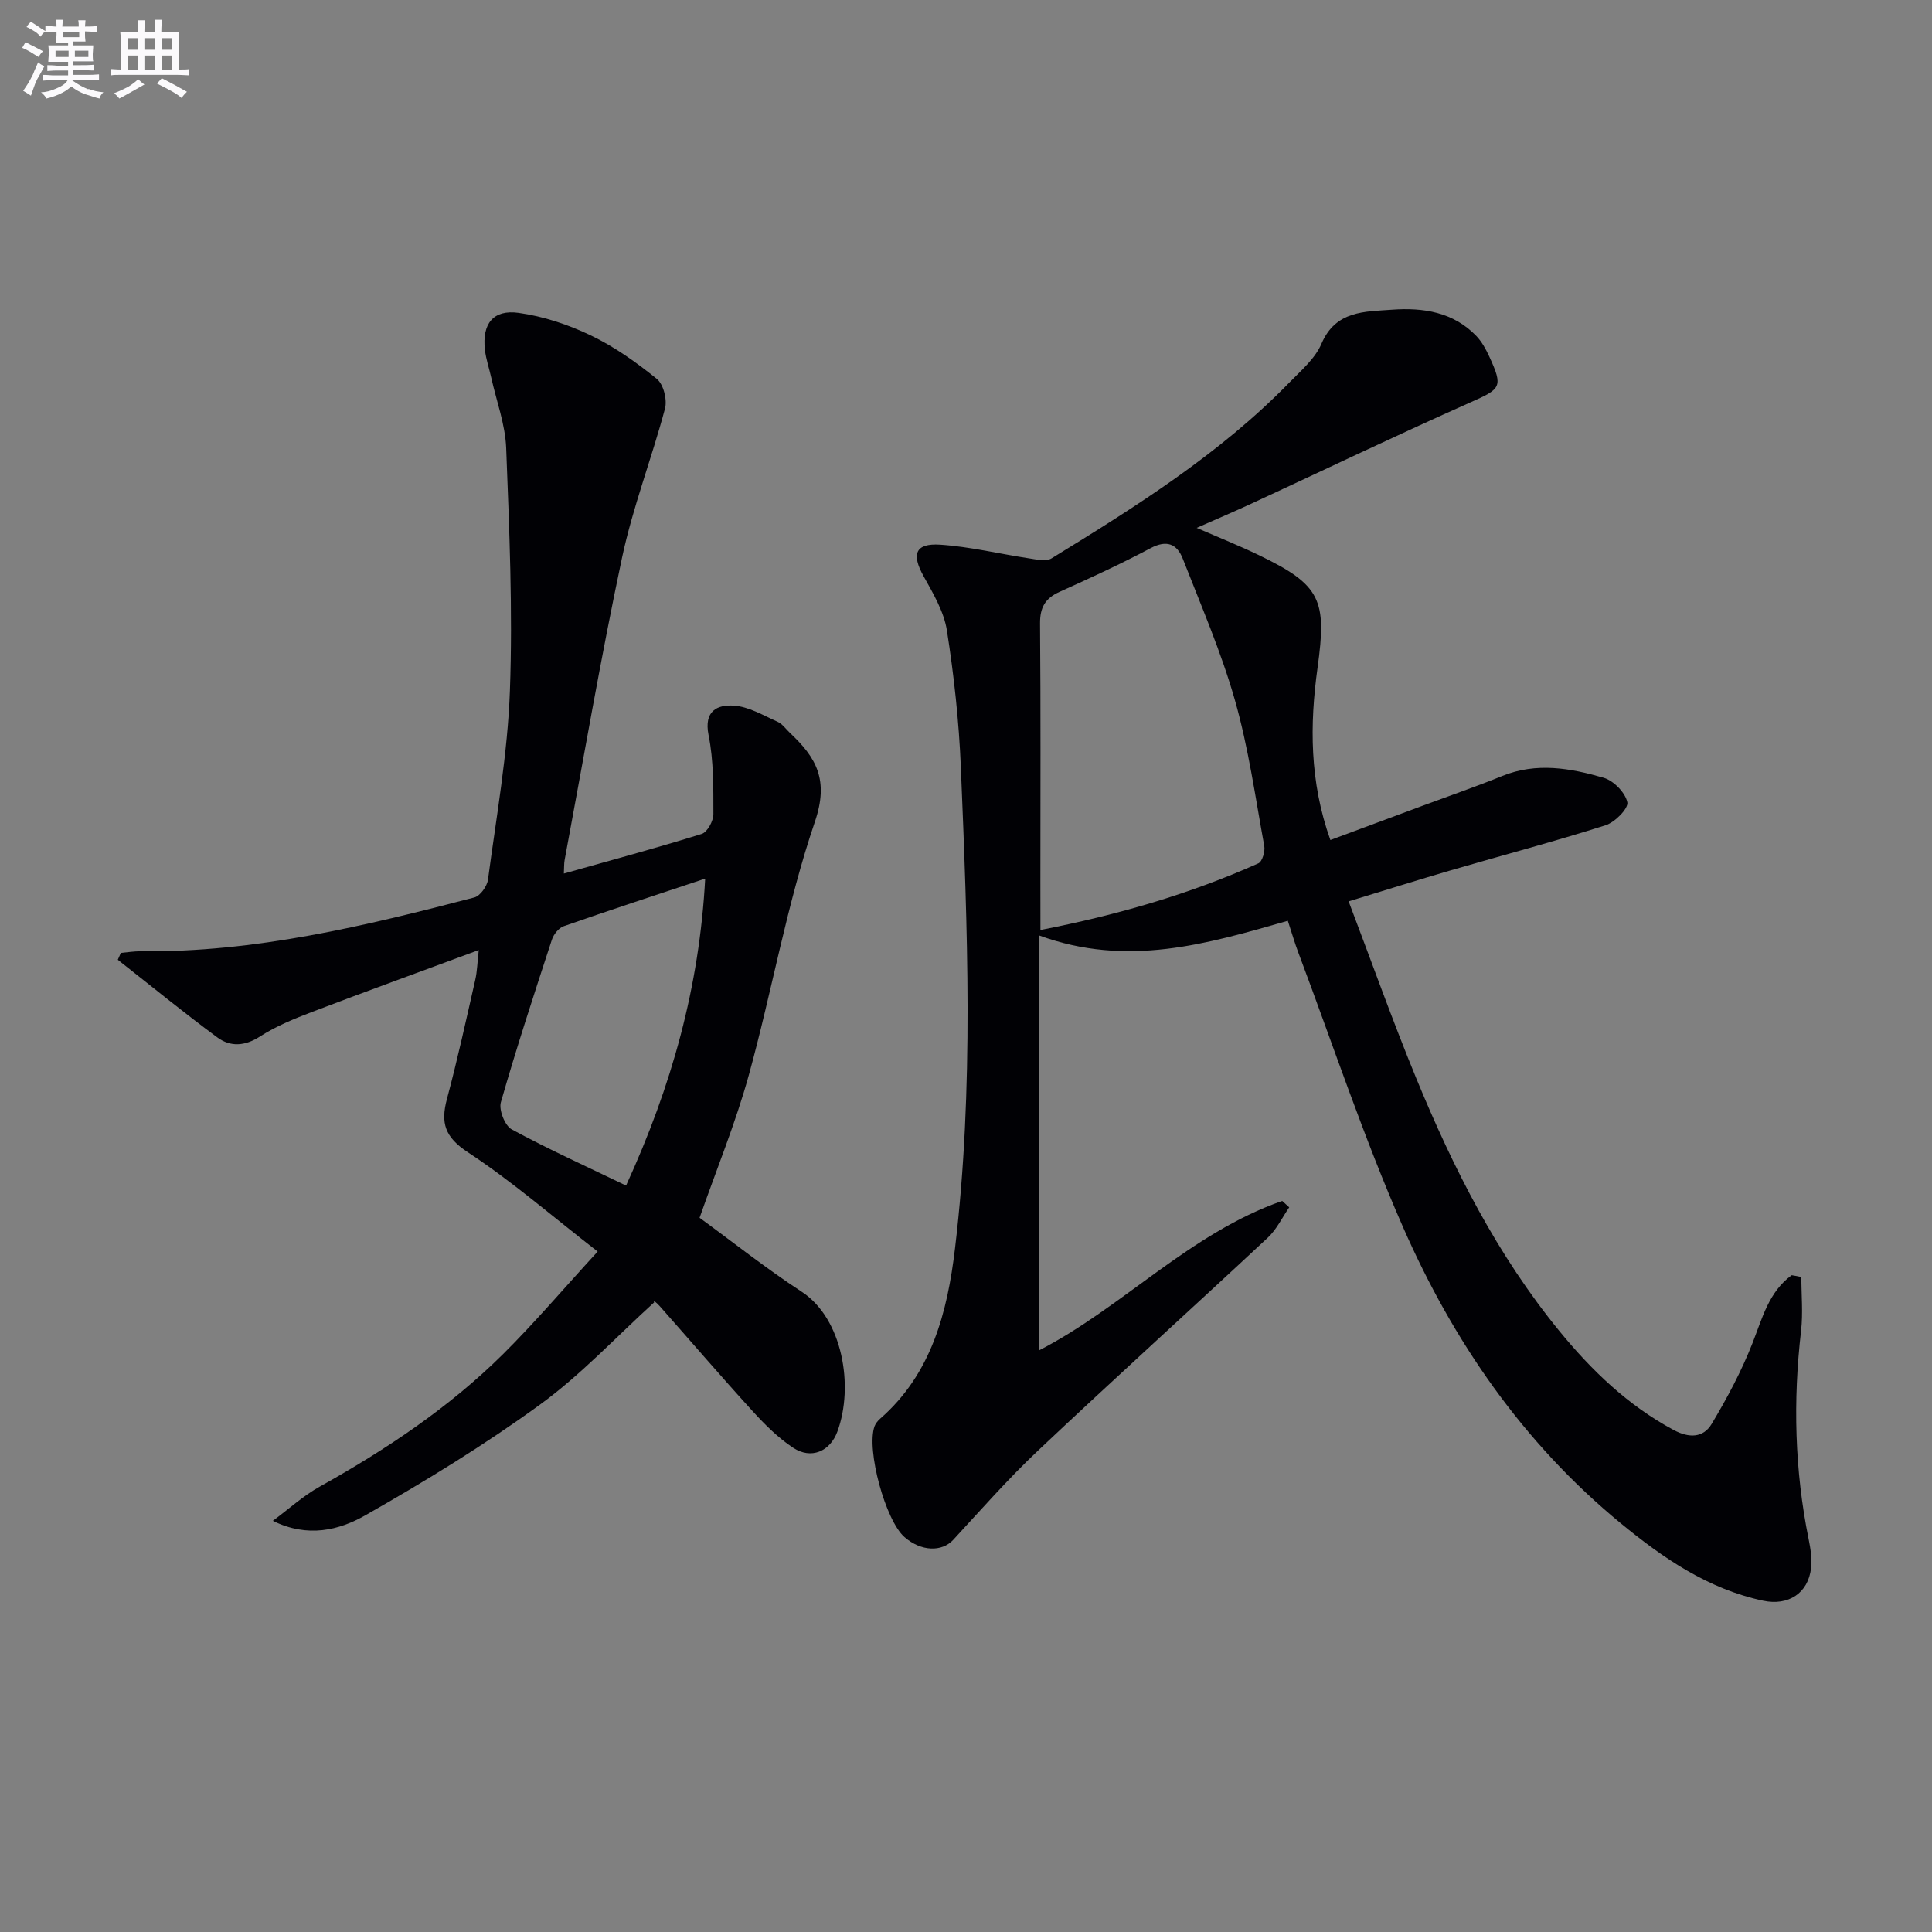
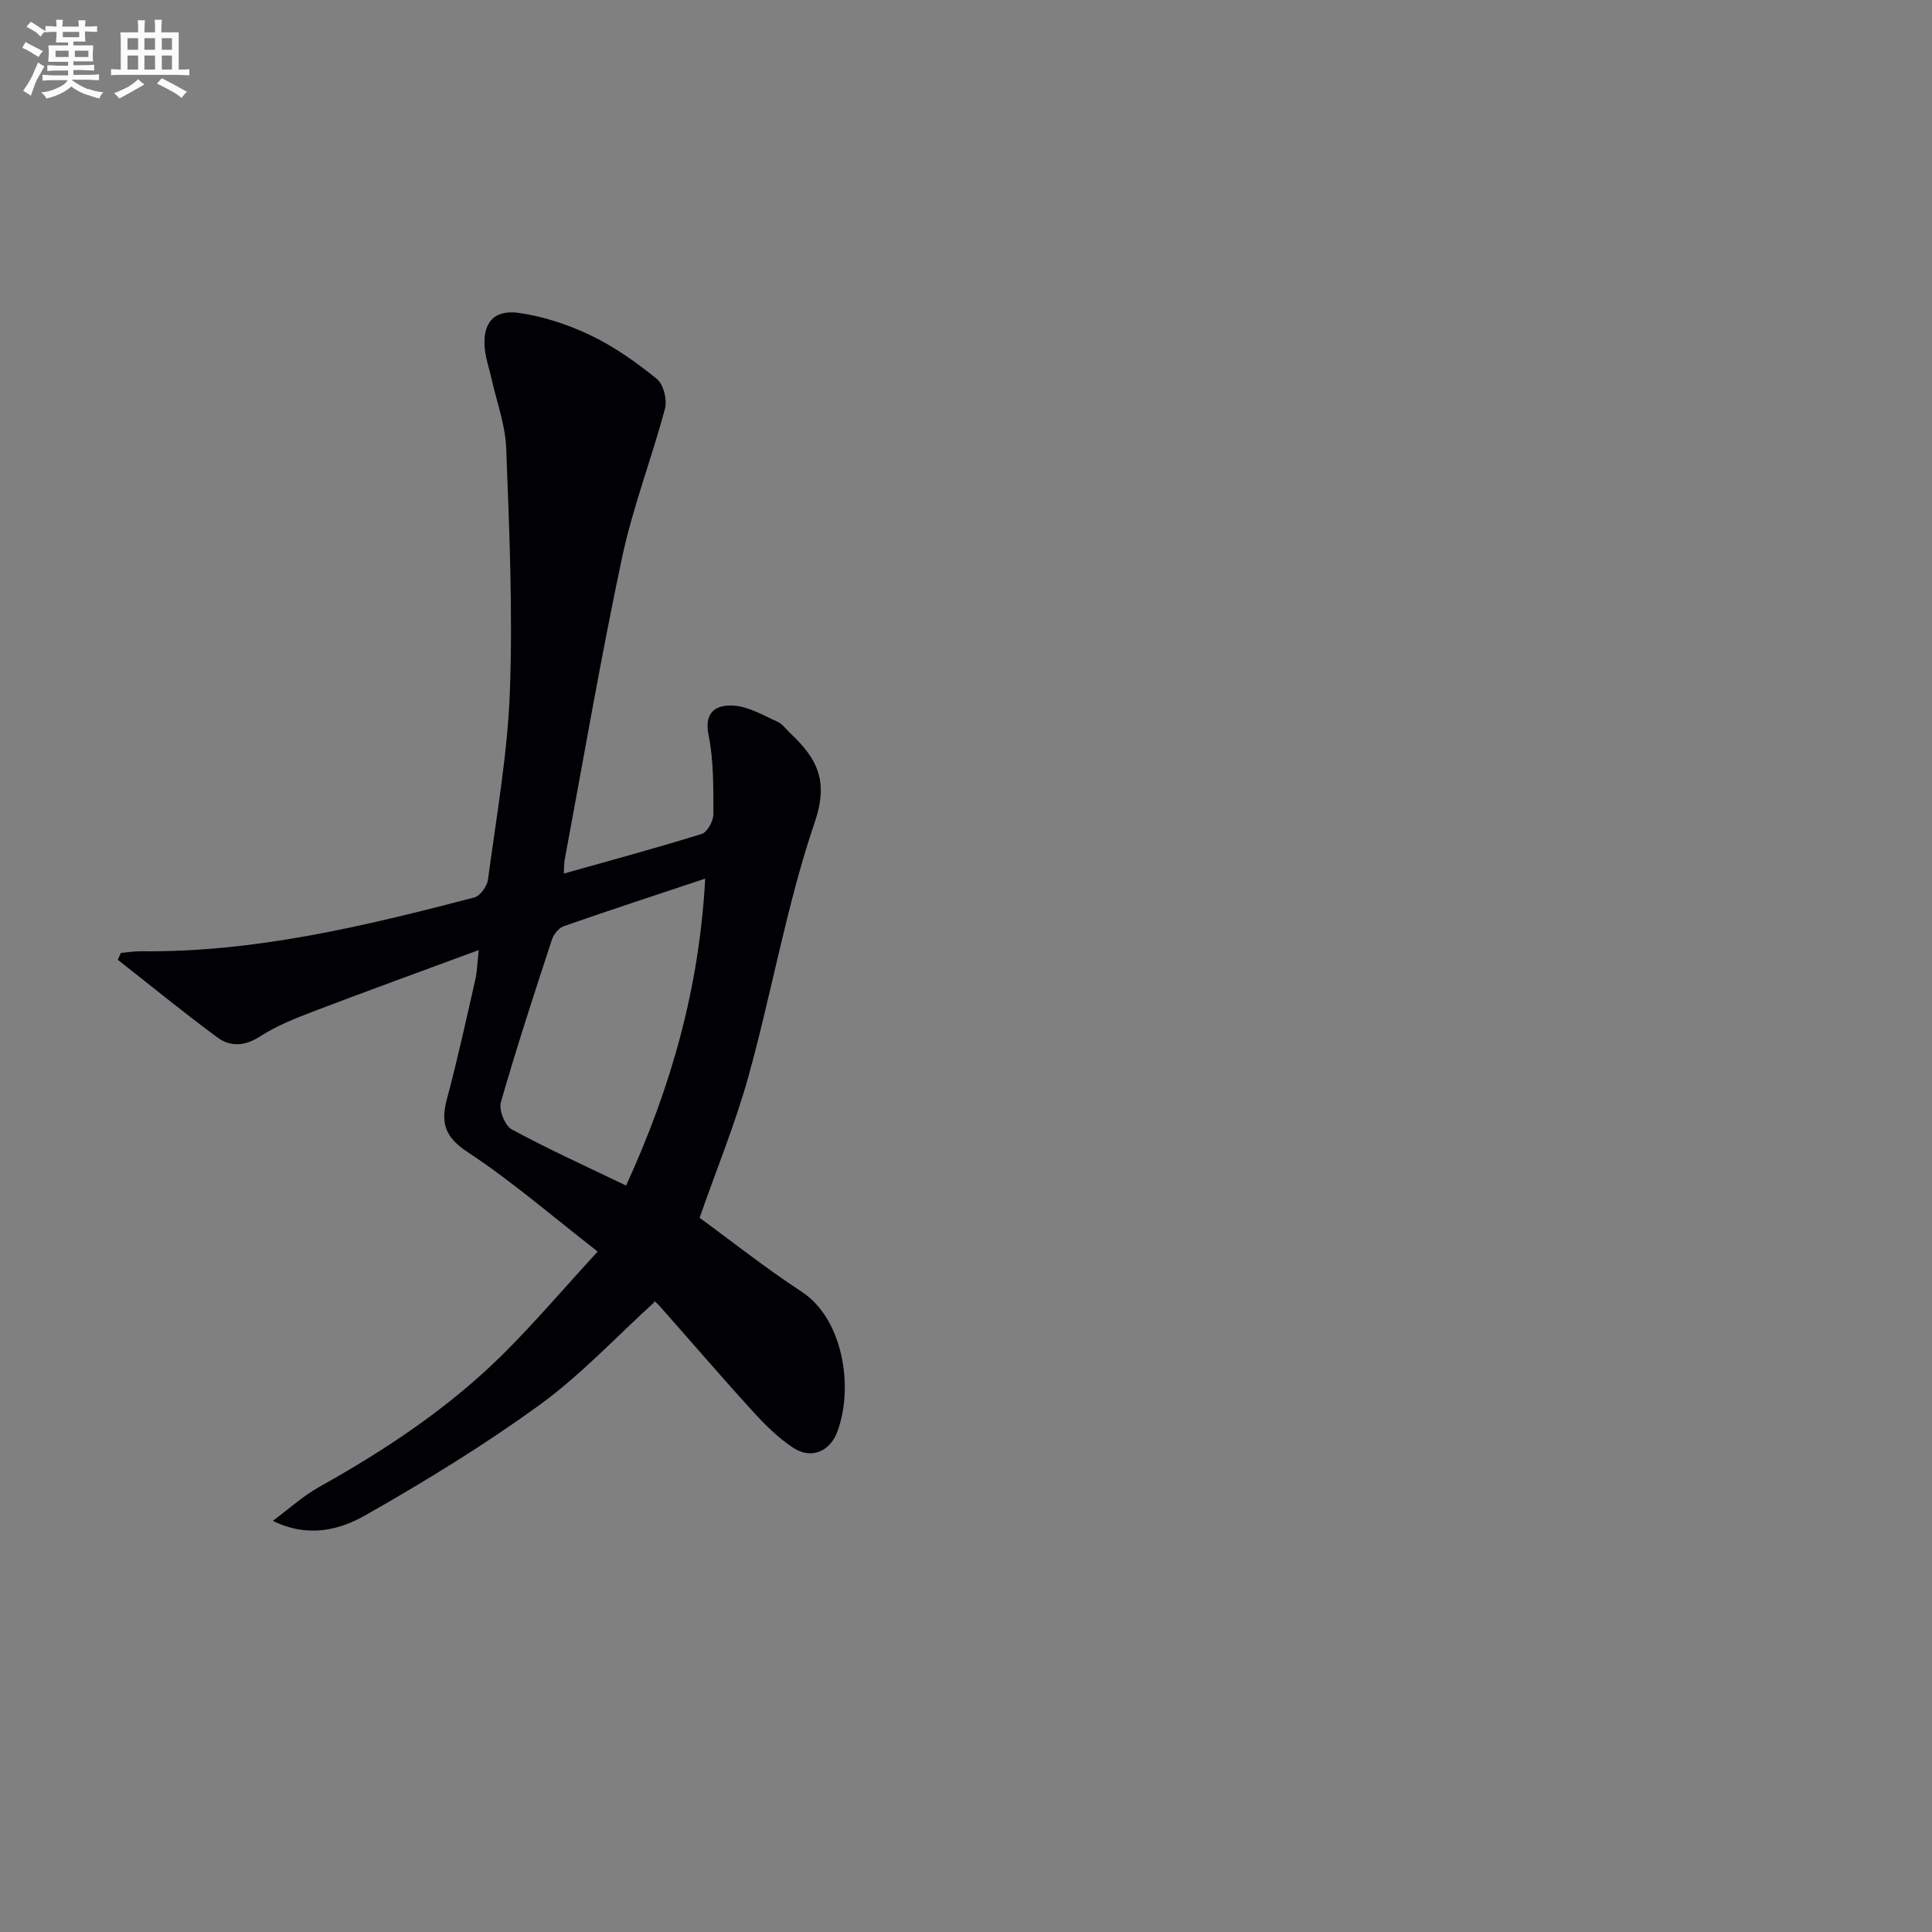
<svg xmlns="http://www.w3.org/2000/svg" enable-background="new 0 0 400 400" viewBox="0 0 400 400">
  <rect x="0" y="0" width="400" height="400" fill="#808080" stroke="none" />
-   <path d="m372.95 264.39c0 3.72.36 7.48-.06 11.15-1.68 14.49-1.33 28.87 1.58 43.19.39 1.93.71 3.98.49 5.92-.59 5.24-4.74 7.86-9.91 6.76-11.43-2.43-20.69-8.8-29.49-16.03-20.24-16.63-34.73-37.71-45.11-61.39-8.12-18.51-14.5-37.79-21.63-56.73-.75-1.98-1.34-4.03-2.19-6.62-16.73 4.78-33.23 9.73-51.54 3.02v85.94c17.31-8.89 31.28-24.3 50.38-30.96.48.44.97.88 1.45 1.33-1.46 2.11-2.6 4.56-4.43 6.27-15.82 14.76-31.87 29.28-47.61 44.12-6.16 5.81-11.77 12.21-17.52 18.44-2.36 2.55-6.63 2.44-10.09-.56-3.94-3.42-7.94-18.07-6.21-22.93.21-.58.67-1.14 1.14-1.56 10.7-9.31 13.96-22.17 15.52-35.26 3.96-33.16 2.58-66.46 1.21-99.72-.39-9.44-1.42-18.89-2.88-28.22-.61-3.91-2.84-7.68-4.83-11.25-2.54-4.56-1.75-6.87 3.44-6.53 6.21.41 12.34 1.92 18.52 2.85 1.49.23 3.42.66 4.52-.01 17.46-10.71 34.81-21.6 49.24-36.4 2.43-2.5 5.34-4.96 6.65-8.03 2.96-6.94 9.02-6.64 14.63-7.06 6.41-.47 12.69.47 17.47 5.48 1.12 1.18 1.95 2.71 2.64 4.2 2.93 6.37 2.42 6.7-3.9 9.51-15.18 6.76-30.17 13.94-45.25 20.92-3.58 1.66-7.22 3.2-11.42 5.06 4.76 2.07 8.88 3.71 12.87 5.64 12.89 6.21 14.1 9.27 12.15 23.35-1.62 11.71-1.67 23.5 2.66 35.64 6.64-2.47 12.96-4.82 19.29-7.17 5.44-2.02 10.93-3.91 16.3-6.09 7.08-2.88 14.12-1.62 20.99.37 2.06.6 4.48 3.07 4.9 5.07.27 1.27-2.57 4.15-4.5 4.76-10.59 3.37-21.34 6.21-32.01 9.32-6.82 1.99-13.6 4.13-21.19 6.44 4.76 12.52 9.09 24.7 14 36.63 7.68 18.66 16.77 36.61 29.64 52.34 6.68 8.16 14.2 15.4 23.64 20.47 3.22 1.73 6.15 1.64 7.88-1.25 3.2-5.34 6.17-10.91 8.44-16.69 2.05-5.22 3.39-10.65 8.13-14.1.67.1 1.33.23 2 .37zm-157.54-71.84c15.97-3.12 30.86-7.42 45.12-13.8.81-.36 1.43-2.48 1.22-3.61-1.85-10.11-3.27-20.35-6.08-30.2-2.84-9.98-7.01-19.58-10.79-29.27-1.2-3.06-3.32-3.96-6.68-2.17-6.15 3.27-12.49 6.18-18.84 9.04-2.98 1.34-4.06 3.25-4.03 6.56.15 17.82.07 35.64.07 53.46.01 3.12.01 6.24.01 9.99z" fill="#010105" />
  <path d="m123.74 259.12c-9.46-7.35-17.77-14.57-26.88-20.56-4.77-3.14-5.66-6.06-4.32-11.05 2.19-8.16 3.98-16.42 5.86-24.66.4-1.75.43-3.58.72-6.15-11.92 4.41-23.24 8.51-34.49 12.8-3.72 1.42-7.48 2.95-10.8 5.09-3.14 2.03-6.13 2.18-8.81.21-7.01-5.17-13.77-10.7-20.63-16.09.21-.47.42-.95.63-1.42 1.37-.12 2.74-.35 4.11-.34 23.67.27 46.42-5.23 69.08-11.14 1.21-.32 2.64-2.32 2.82-3.69 1.73-13.01 4.07-26.02 4.54-39.09.61-16.73-.13-33.52-.77-50.27-.19-4.88-2.01-9.71-3.09-14.56-.43-1.94-1.1-3.85-1.32-5.81-.59-5.33 1.7-8.35 6.99-7.61 5.12.71 10.29 2.43 14.97 4.68 4.88 2.34 9.42 5.57 13.64 8.99 1.38 1.12 2.18 4.32 1.69 6.15-2.76 10.35-6.68 20.44-8.9 30.89-4.41 20.76-7.98 41.7-11.88 62.57-.14.76-.09 1.56-.16 2.8 9.8-2.76 19.22-5.3 28.53-8.2 1.17-.36 2.44-2.69 2.43-4.11-.01-5.47.07-11.05-1-16.36-1.01-5.03 1.83-6.31 5.19-6.1 3.1.19 6.13 2.02 9.09 3.34 1.01.45 1.74 1.53 2.59 2.33 5.42 5.09 8.1 9.7 5.14 18.39-5.81 17.06-8.87 35.02-13.68 52.45-2.73 9.9-6.67 19.46-10.19 29.53 6.71 4.89 13.7 10.45 21.15 15.32 8.44 5.51 10.85 19.5 7.39 28.92-1.53 4.18-5.46 5.82-9.16 3.38-3.14-2.07-5.9-4.84-8.45-7.64-6.5-7.13-12.79-14.47-19.19-21.7-.65-.73-1.43-1.34-1.13-.78-7.85 7.13-15.16 15.01-23.69 21.21-11.52 8.37-23.74 15.85-36.13 22.89-5.4 3.07-11.9 4.72-19.14 1.14 3.22-2.38 6.24-5.15 9.71-7.08 13.72-7.66 26.73-16.32 37.92-27.4 6.56-6.51 12.57-13.59 19.62-21.27zm22.26-77.21c-10.16 3.39-19.76 6.52-29.28 9.85-1.04.36-2.1 1.69-2.46 2.8-3.66 11.17-7.32 22.35-10.56 33.65-.46 1.59.84 4.86 2.25 5.62 7.63 4.13 15.55 7.71 23.67 11.63 9.46-20.63 15.18-41.16 16.38-63.55z" fill="#010105" />
  <g fill="#fbfafc">
    <path d="m6.8 9.5c.6.3 1.3.7 2.1 1.1-.4.4-.7.8-.9 1.2-.7-.4-1.3-.8-1.8-1.1s-1.1-.6-1.6-.8c.2-.4.5-.8.7-1.2.4.2.8.5 1.5.8zm.9 6.9c-.3.6-.5 1.1-.7 1.7s-.4 1.1-.6 1.7c-.6-.4-1.1-.7-1.6-1 .7-1 1.2-1.8 1.5-2.4.3-.5.6-1.1.8-1.7.3-.6.5-1.2.8-1.8.3.3.8.6 1.3.8-.7 1.3-1.2 2.2-1.5 2.7zm.1-11c.4.3 1 .7 1.7 1.1-.5.2-.8.6-1.1 1.1-.5-.6-1-1-1.4-1.2s-.9-.6-1.5-.8c.2-.4.5-.7.9-1.1.5.3.9.6 1.4.9zm10.5 13c1 .4 2 .6 3.1.7-.4.4-.7.8-.8 1.3-.9-.2-1.9-.6-3-.9-1-.4-2-.9-2.8-1.6-.5.4-1.1.9-1.9 1.3s-1.9.9-3.3 1.2c-.1-.3-.5-.8-1.1-1.3 1 0 2.1-.3 3.2-.8 1.2-.5 1.9-1 2.3-1.7h-3.2c-.4 0-1 0-2 .1v-1.2c1 0 1.7.1 2 .1h3.3v-1h-2.3c-.2 0-.9 0-2 .1v-1.2c1.2 0 1.9.1 2 .1h2.3v-.8h-4.1c0-.7.1-1.2.1-1.6 0-.5 0-1.1-.1-1.8h4.1v-.6h-2.5c0-.6.1-1.1.1-1.6v-.6h-.5c-.4 0-1 0-1.8.1v-1.3c1.2 0 1.9.1 2.1.1h.2c0-.3 0-.8-.1-1.4h1.4c0 .6-.1 1-.1 1.4h3.4c0-.4 0-.8-.1-1.3h1.5c0 .4-.1.9-.1 1.3.7 0 1.5 0 2.5-.1v1.2c-1 0-1.8-.1-2.5-.1v.6c0 .3 0 .8.1 1.5h-2.5v.8h4.1c0 .7-.1 1.3-.1 1.8s0 1 .1 1.5h-4.1v.8h1.4c.8 0 1.8 0 2.9-.1v1.2c-1 0-1.9-.1-2.8-.1h-1.5v1h3.2c.3 0 1 0 2.1-.1v1.2c-1.1 0-1.8-.1-2.1-.1h-3.4l-.1.1c1.4 1 2.4 1.5 3.4 1.9zm-4.1-6.6v-1.3h-2.7v1.3zm2.2-4.1v-1.1h-3.4v1.1zm1.9 4.1v-1.3h-2.8v1.3z" />
    <path d="m37 6.7v2.3 5.4c1 0 1.8 0 2.2-.1v1.3c-.6 0-1.5-.1-2.5-.1h-11.9c-.7 0-1.3 0-1.8.1v-1.3c.5 0 1.1.1 2 .1v-5.2c0-1 0-1.8-.1-2.5h3.7c0-1.3 0-2.1-.1-2.5h1.5c0 .4-.1 1.3-.1 2.5h2.2c0-1.2 0-2.1-.1-2.6h1.5c0 .4-.1 1.3-.1 2.6zm-12.3 13.7c-.3-.4-.7-.8-1.1-1.1 1.1-.4 2.1-.9 2.9-1.3.8-.5 1.5-1 2.1-1.6.4.4.9.8 1.3 1.1-2.5 1.4-4.2 2.4-5.2 2.9zm3.9-10.1v-2.4h-2.2v2.4zm0 4.1v-2.9h-2.2v2.9zm3.5-4.1v-2.4h-2.2v2.4zm0 4.1v-2.9h-2.2v2.9zm.4 2.9 1-1.1c.6.3 1.4.7 2.5 1.3s2 1.1 2.7 1.5c-.4.4-.8.8-1.1 1.3-.8-.8-2.5-1.7-5.1-3zm3.1-7v-2.4h-2.1v2.4zm0 4.1v-2.9h-2.1v2.9z" />
  </g>
</svg>